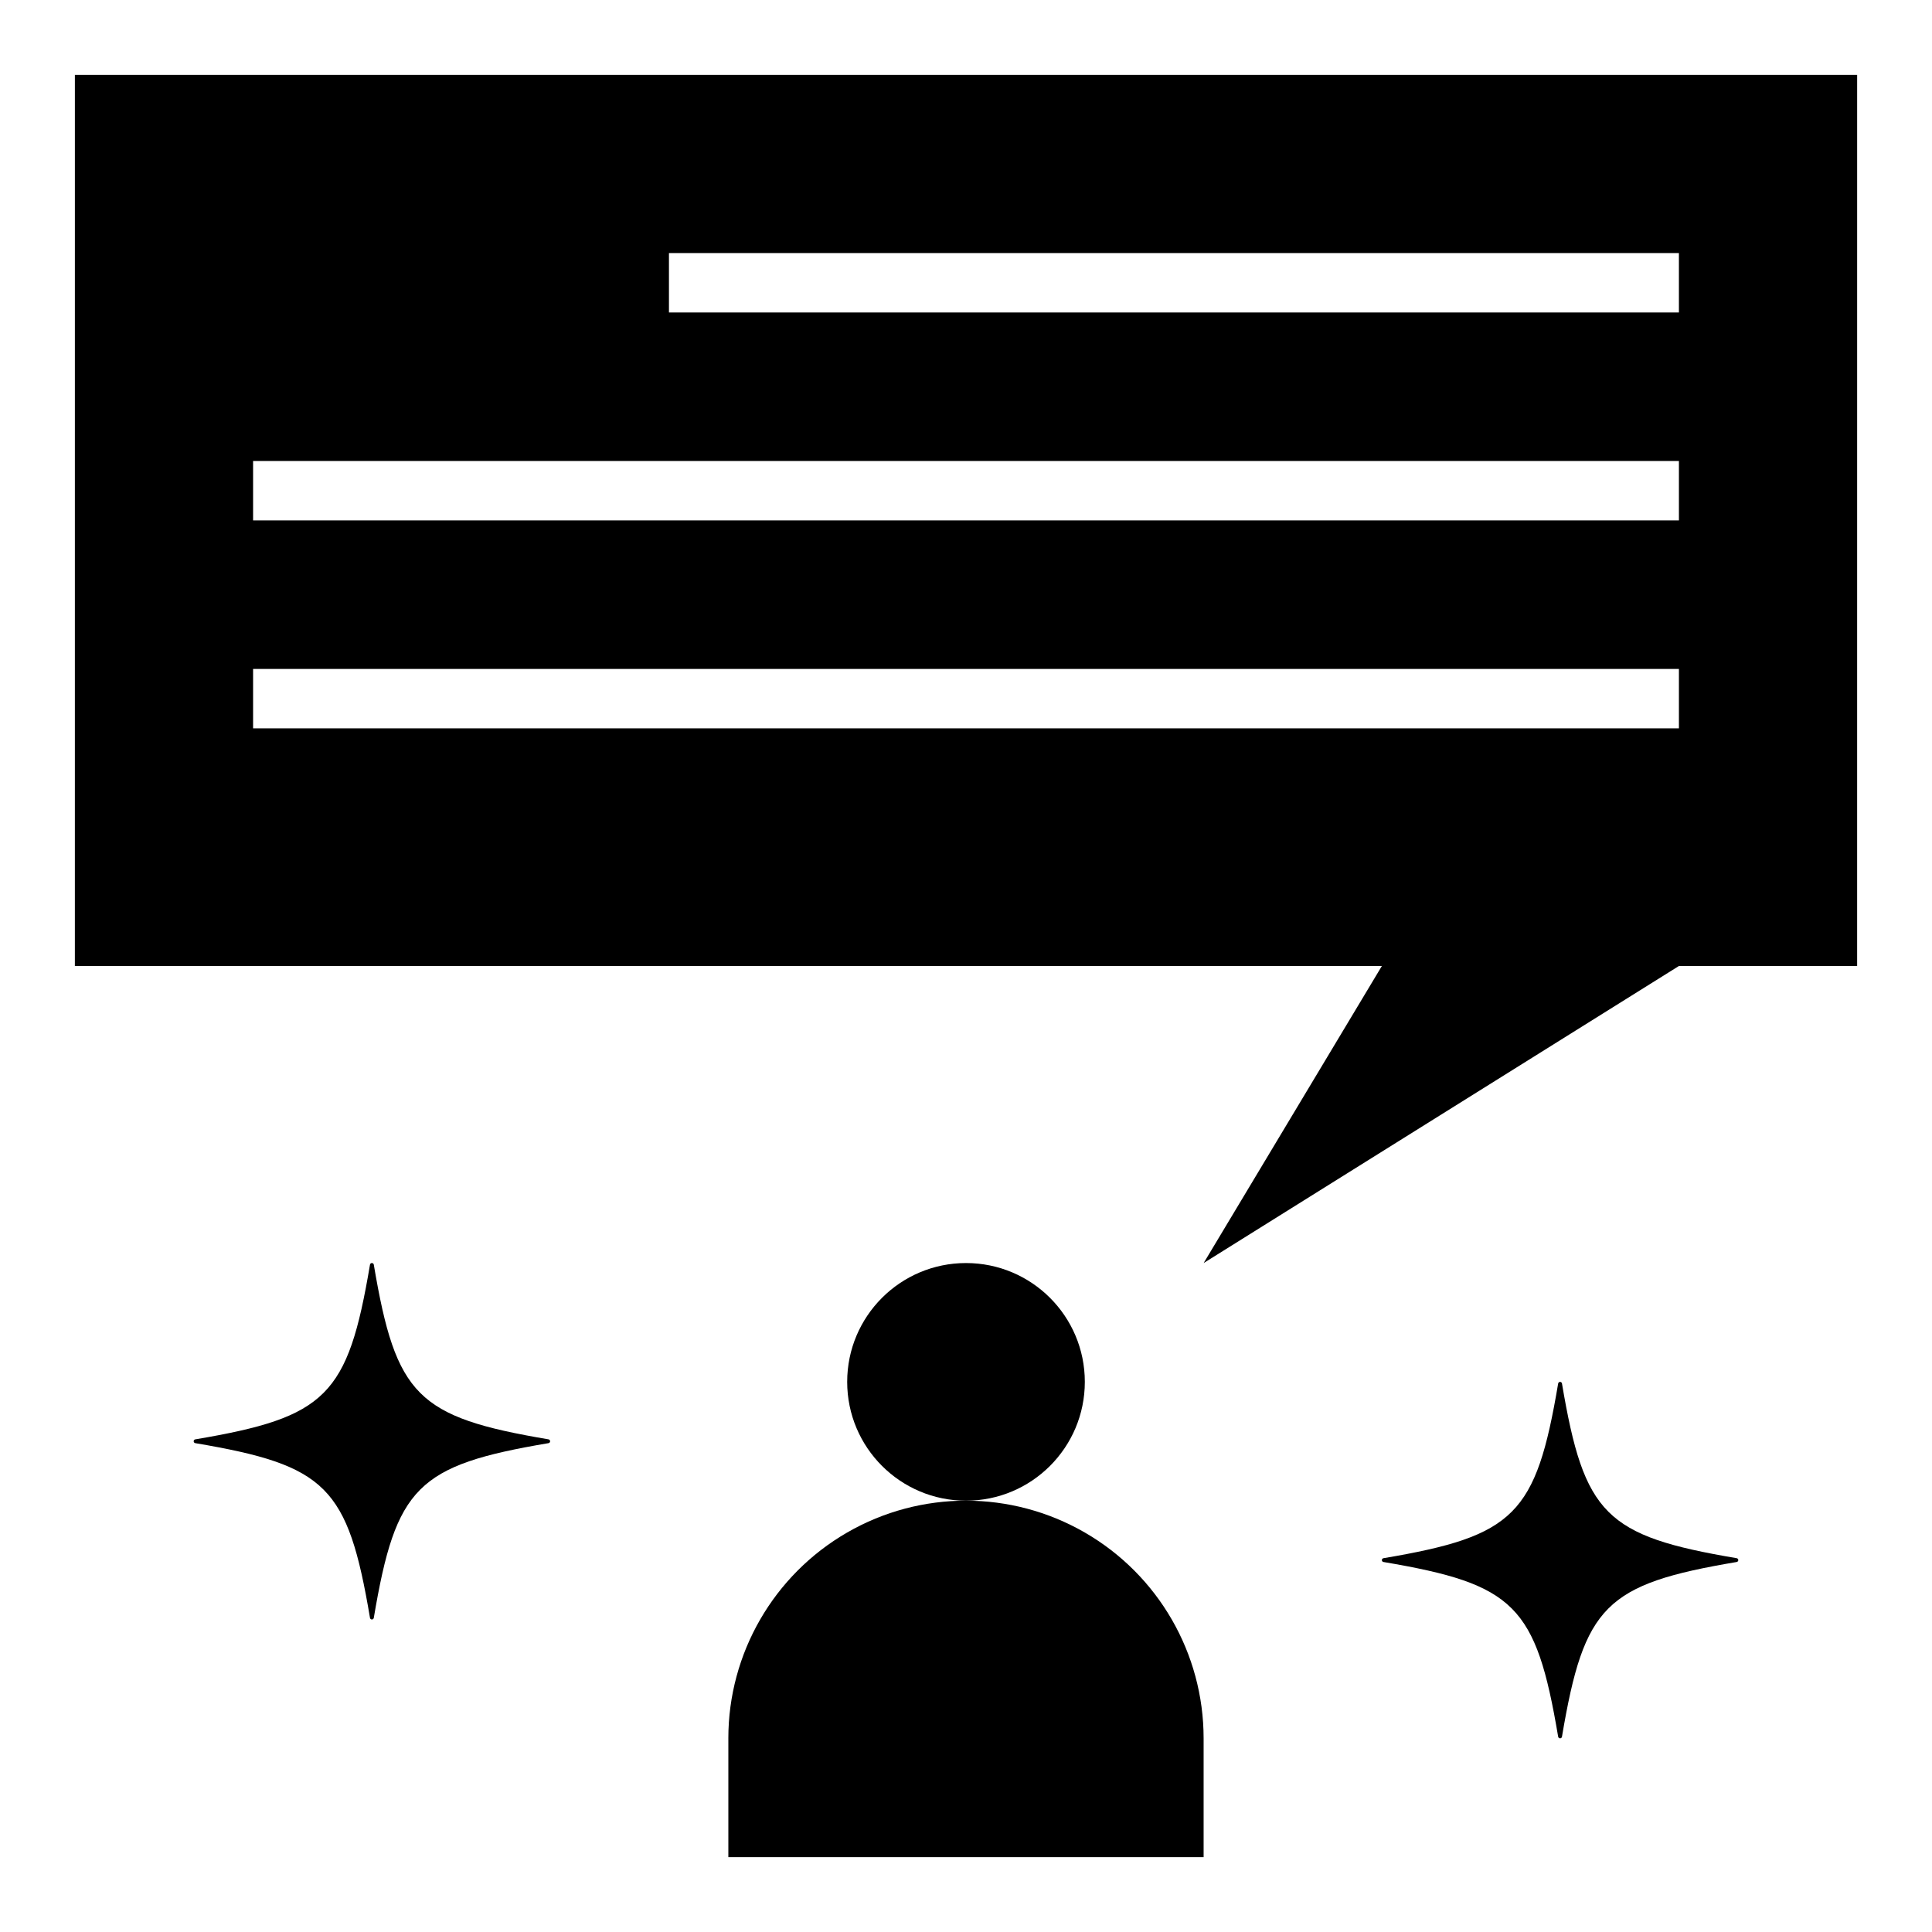
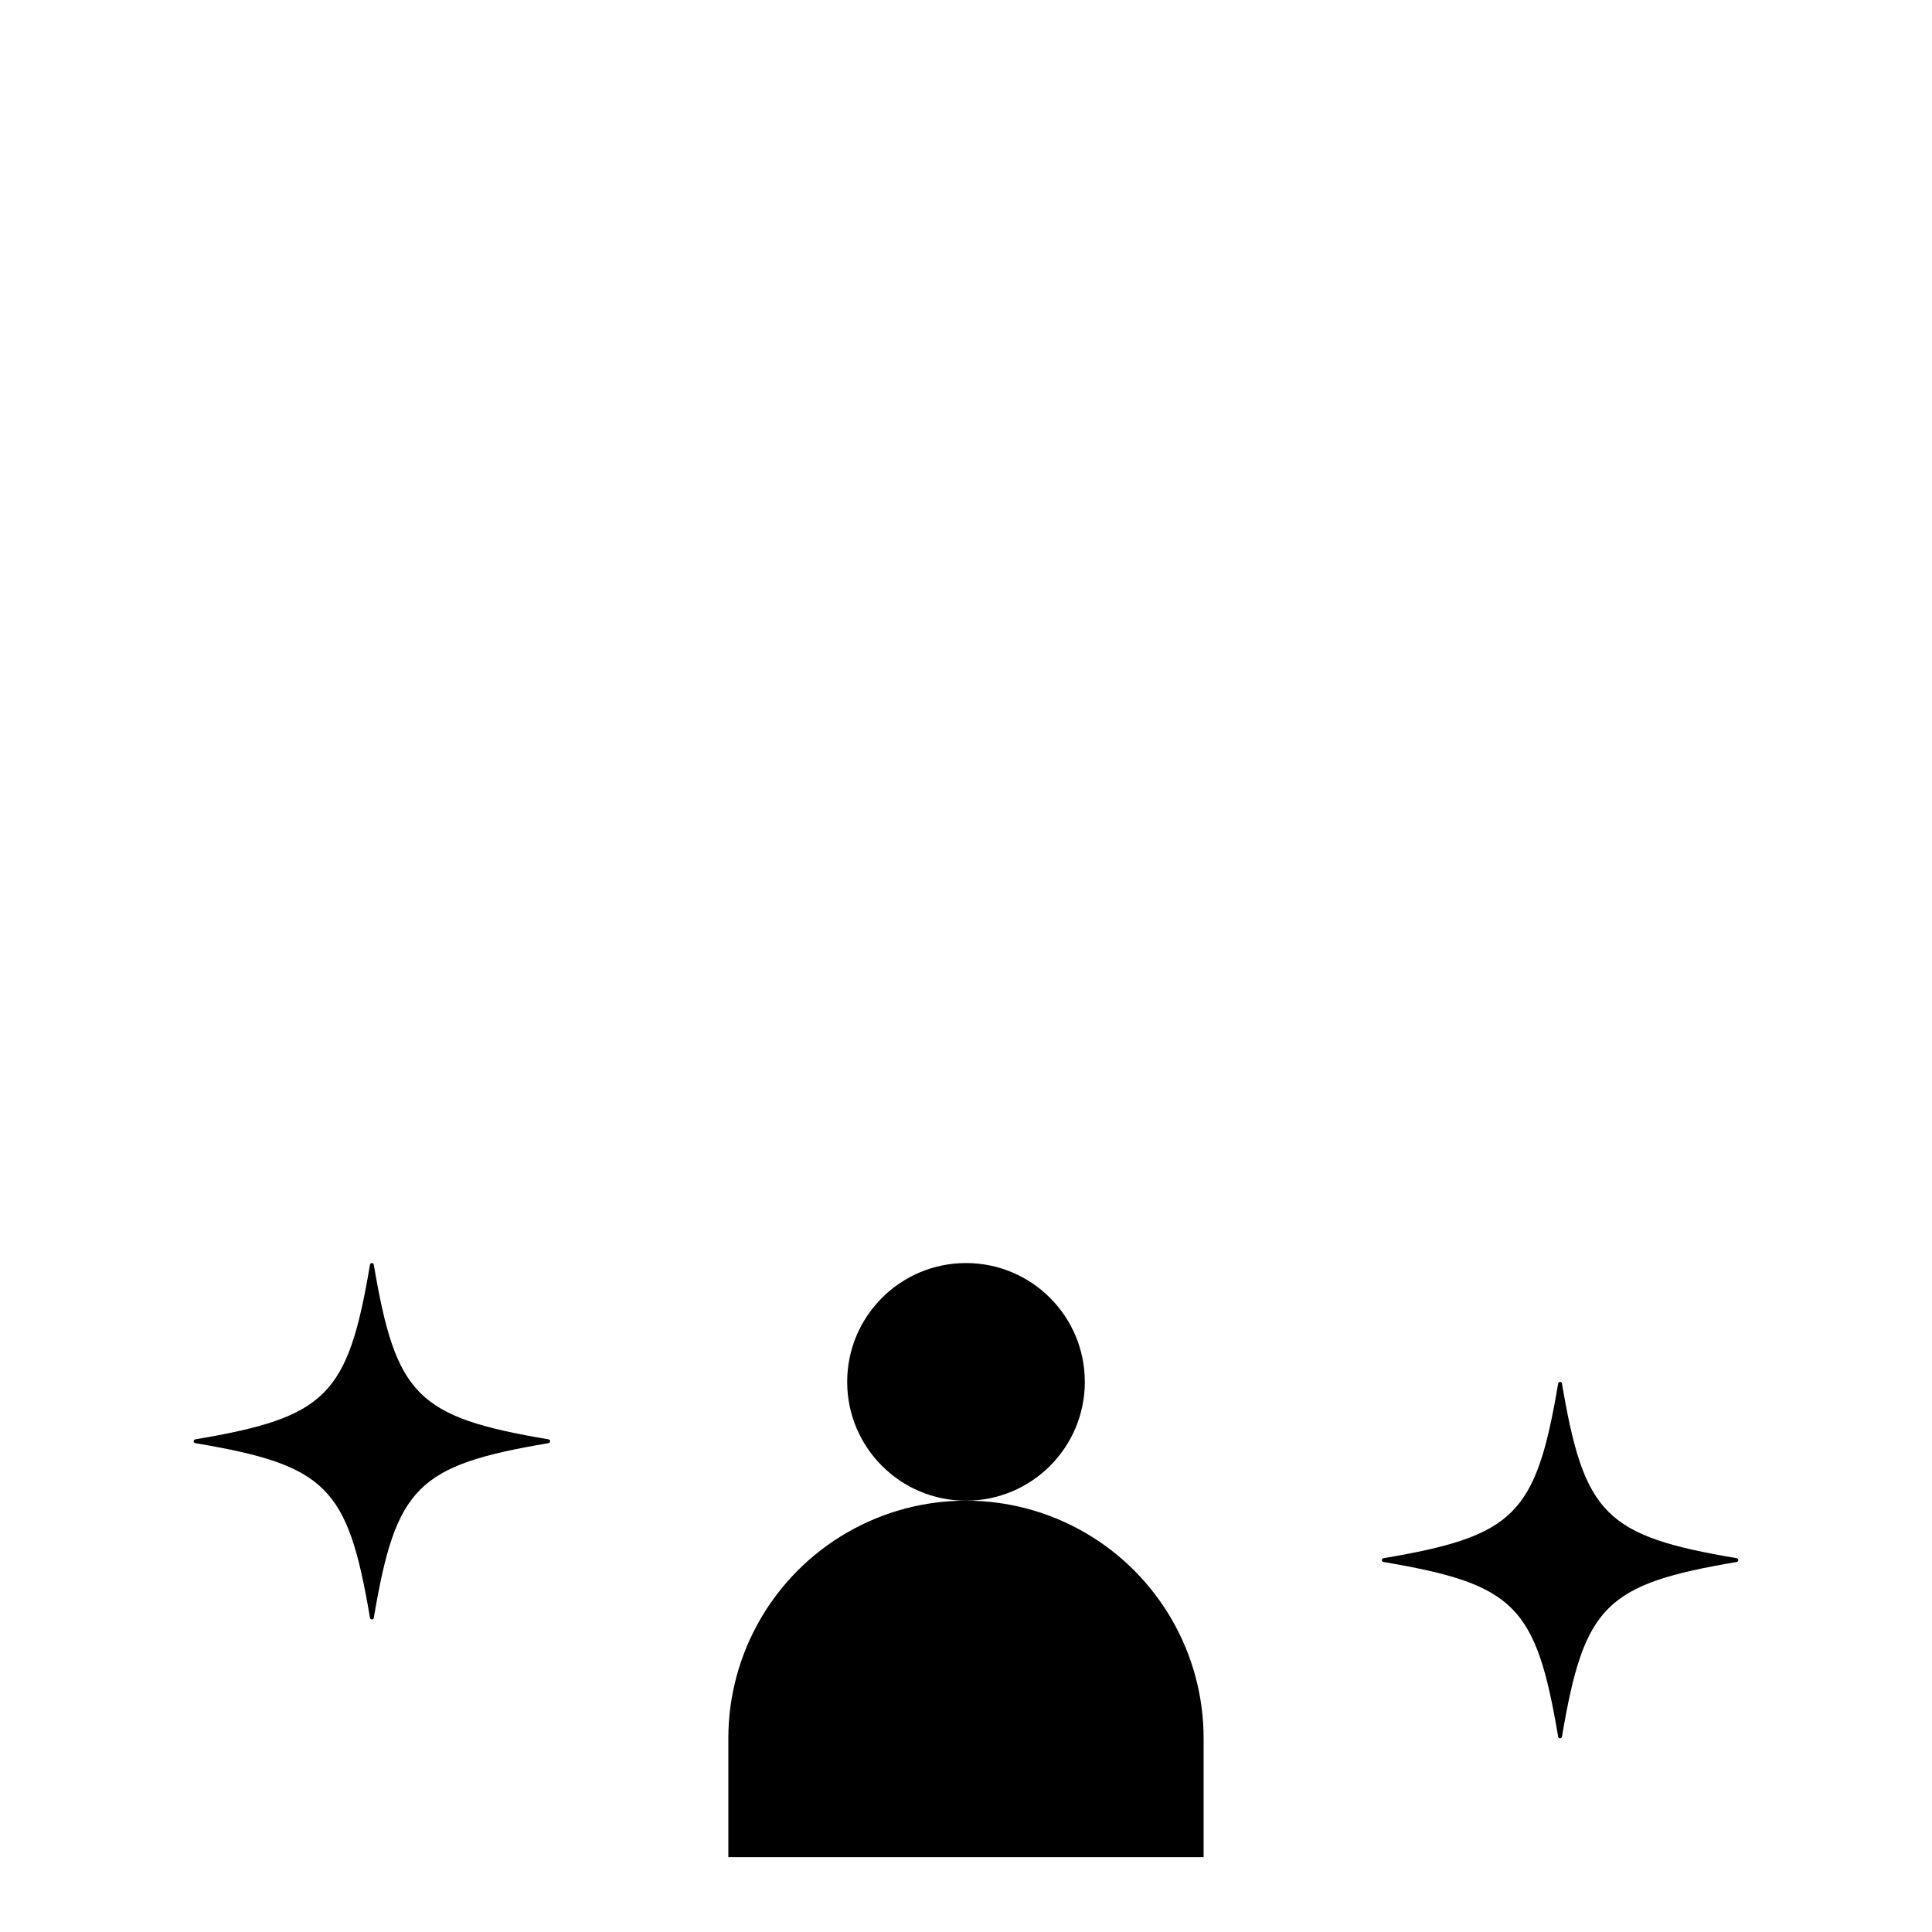
<svg xmlns="http://www.w3.org/2000/svg" fill="#000000" width="800px" height="800px" version="1.1" viewBox="144 144 512 512">
  <g>
-     <path d="m163.84 400h346.37l-47.23 78.719 125.95-78.719h47.23l0.004-236.16h-472.32zm157.44-188.93h267.65v15.742h-267.65zm-110.21 55.105h377.86v15.742h-377.86zm0 55.105 377.86-0.004v15.742l-377.86 0.004z" />
    <path d="m556.93 604.25c0.047 0.246 0.258 0.422 0.504 0.422 0.25 0 0.461-0.176 0.504-0.422 5.871-34.777 11.523-40.43 46.305-46.305 0.246-0.043 0.422-0.254 0.422-0.504 0-0.246-0.176-0.457-0.422-0.504-34.777-5.871-40.43-11.523-46.305-46.305v0.004c-0.043-0.246-0.254-0.422-0.504-0.422-0.246 0-0.457 0.176-0.504 0.422-5.871 34.777-11.523 40.43-46.305 46.305l0.004-0.004c-0.246 0.047-0.422 0.258-0.422 0.504 0 0.25 0.176 0.461 0.422 0.504 34.777 5.875 40.43 11.527 46.301 46.305z" />
    <path d="m243.06 479.14c-0.043-0.246-0.258-0.422-0.504-0.422-0.25 0-0.461 0.176-0.504 0.422-5.871 34.777-11.523 40.43-46.305 46.305v-0.004c-0.242 0.047-0.422 0.258-0.422 0.504 0 0.25 0.18 0.461 0.422 0.504 34.777 5.871 40.43 11.523 46.305 46.305 0.043 0.246 0.254 0.422 0.504 0.422 0.246 0 0.461-0.176 0.504-0.422 5.871-34.777 11.523-40.43 46.305-46.305h-0.004c0.246-0.043 0.426-0.254 0.426-0.504 0-0.246-0.18-0.457-0.426-0.504-34.777-5.871-40.43-11.523-46.301-46.301z" />
    <path d="m337.02 604.67v31.488h125.95v-31.488c0-22.5-12.004-43.289-31.488-54.539-19.488-11.25-43.492-11.25-62.977 0s-31.488 32.039-31.488 54.539z" />
    <path d="m431.49 510.21c0 17.391-14.098 31.488-31.488 31.488s-31.488-14.098-31.488-31.488 14.098-31.488 31.488-31.488 31.488 14.098 31.488 31.488" />
  </g>
</svg>